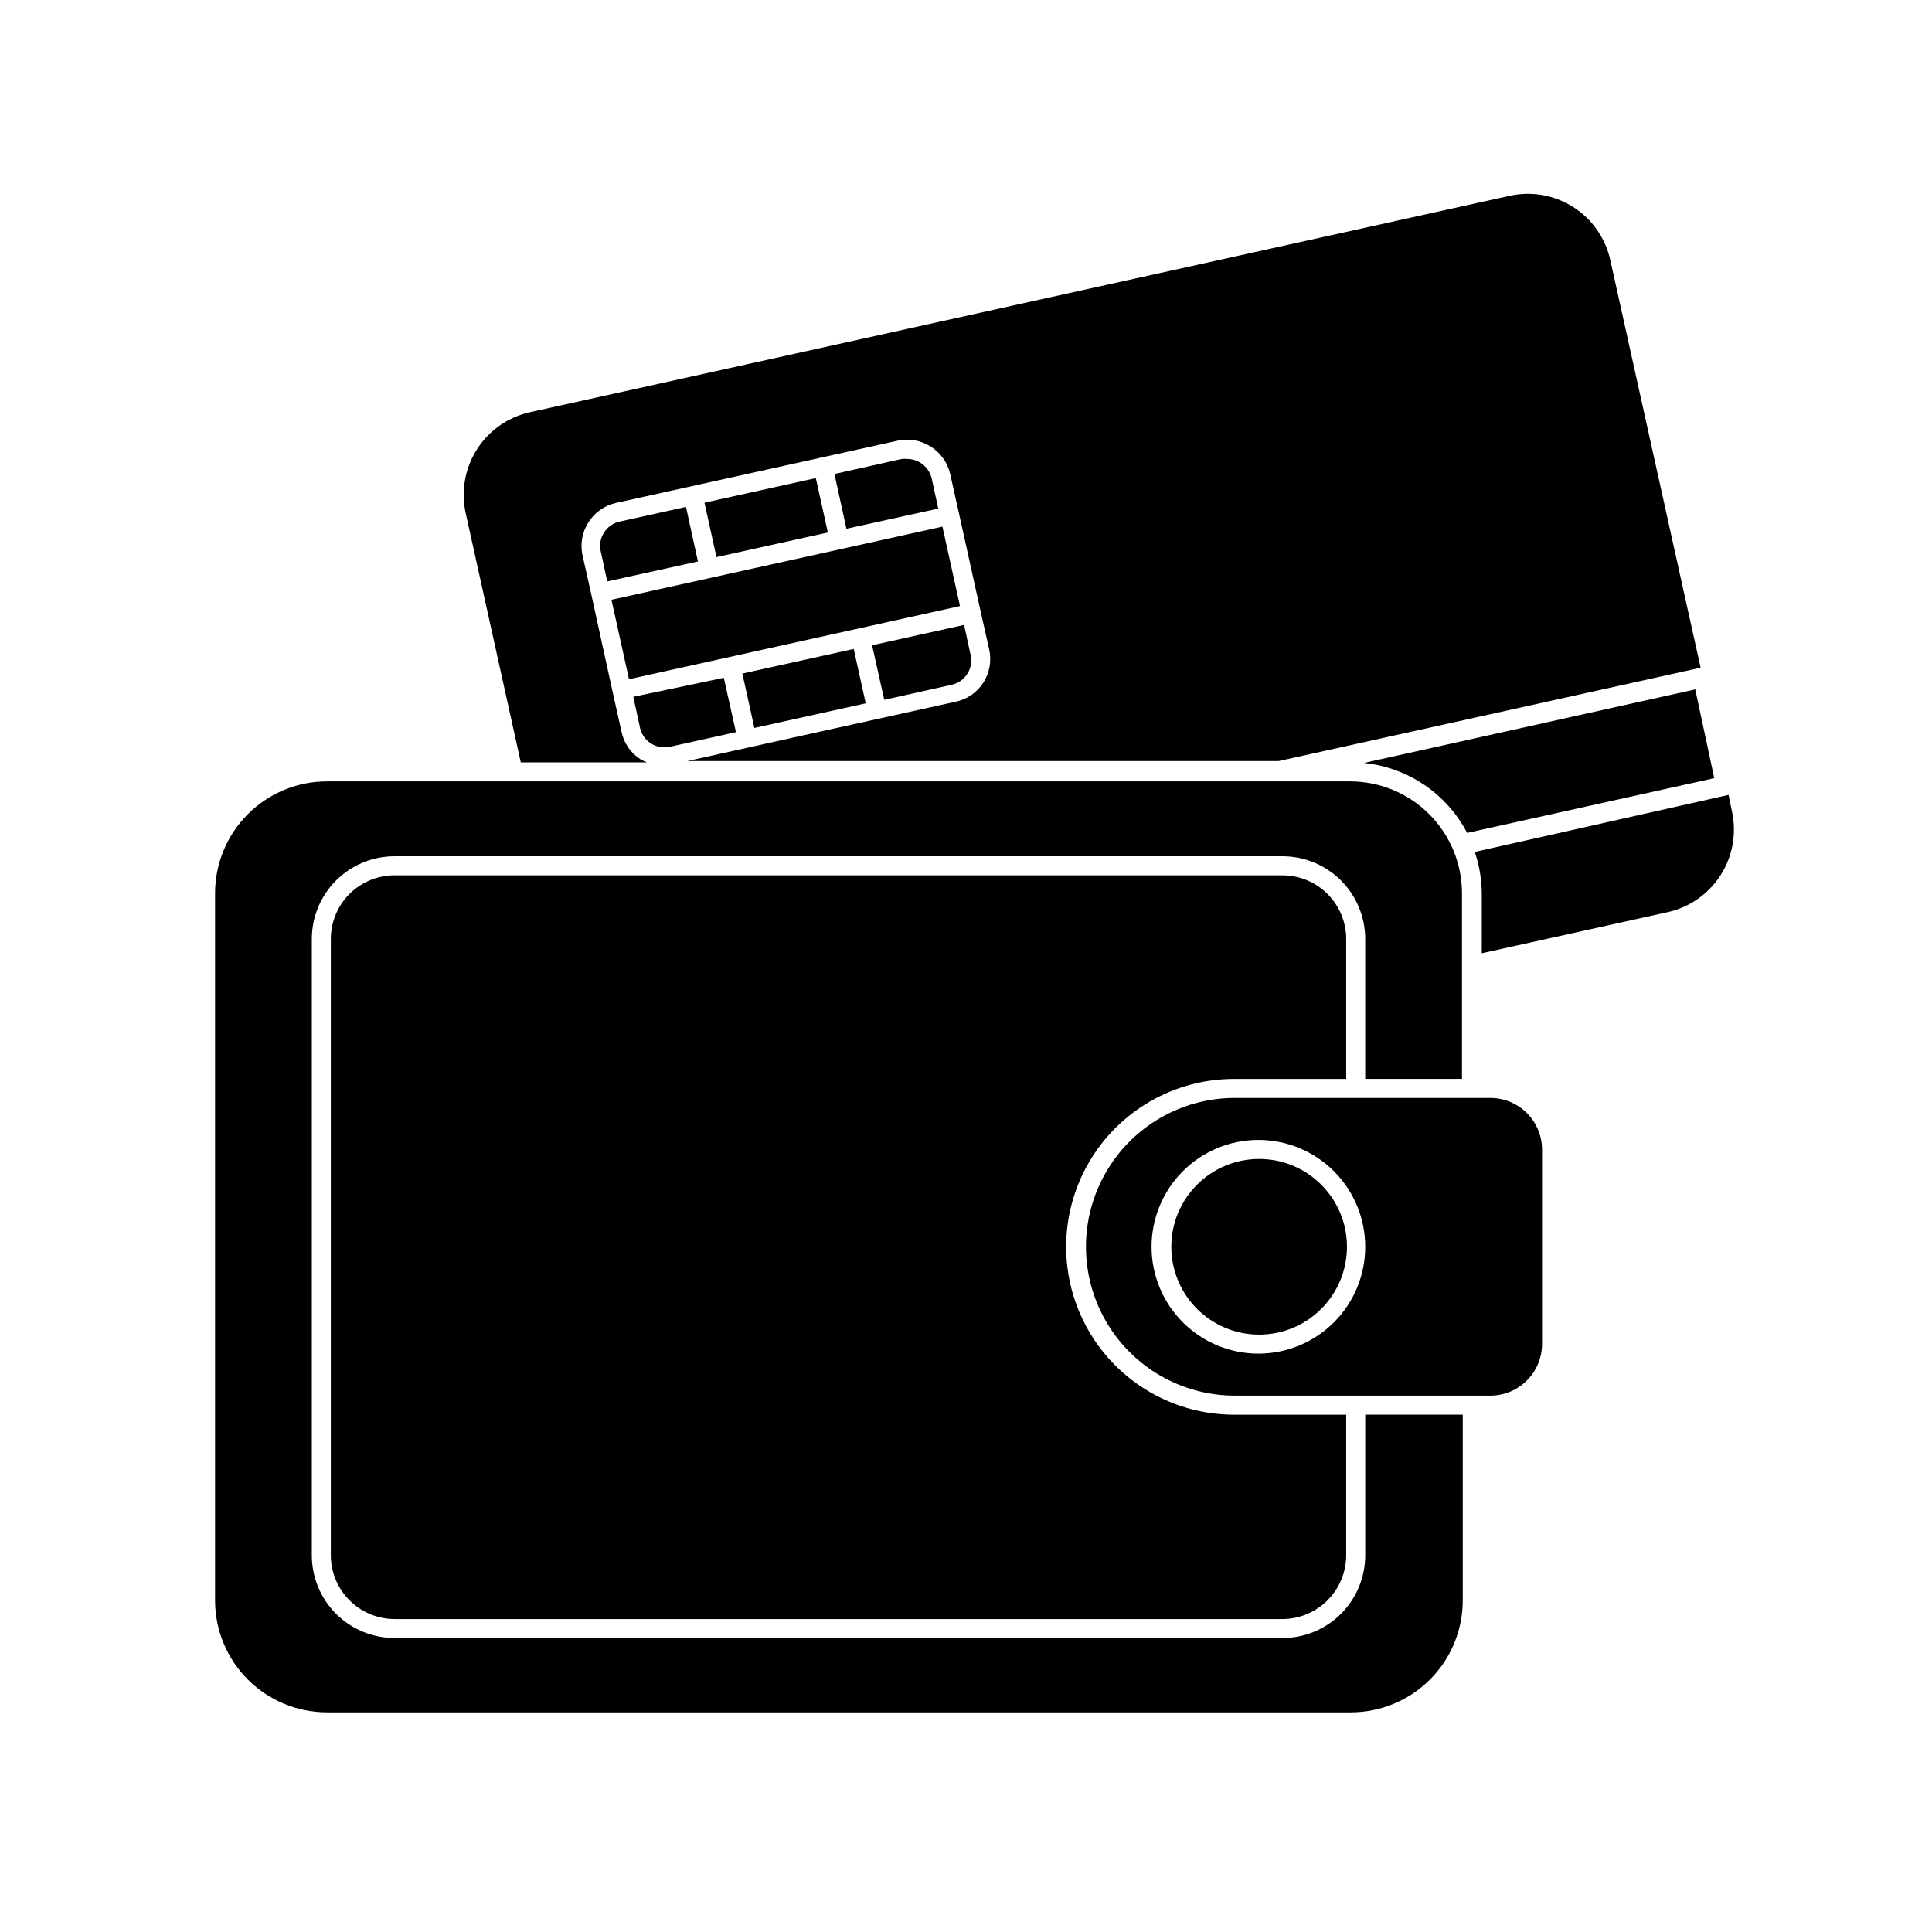
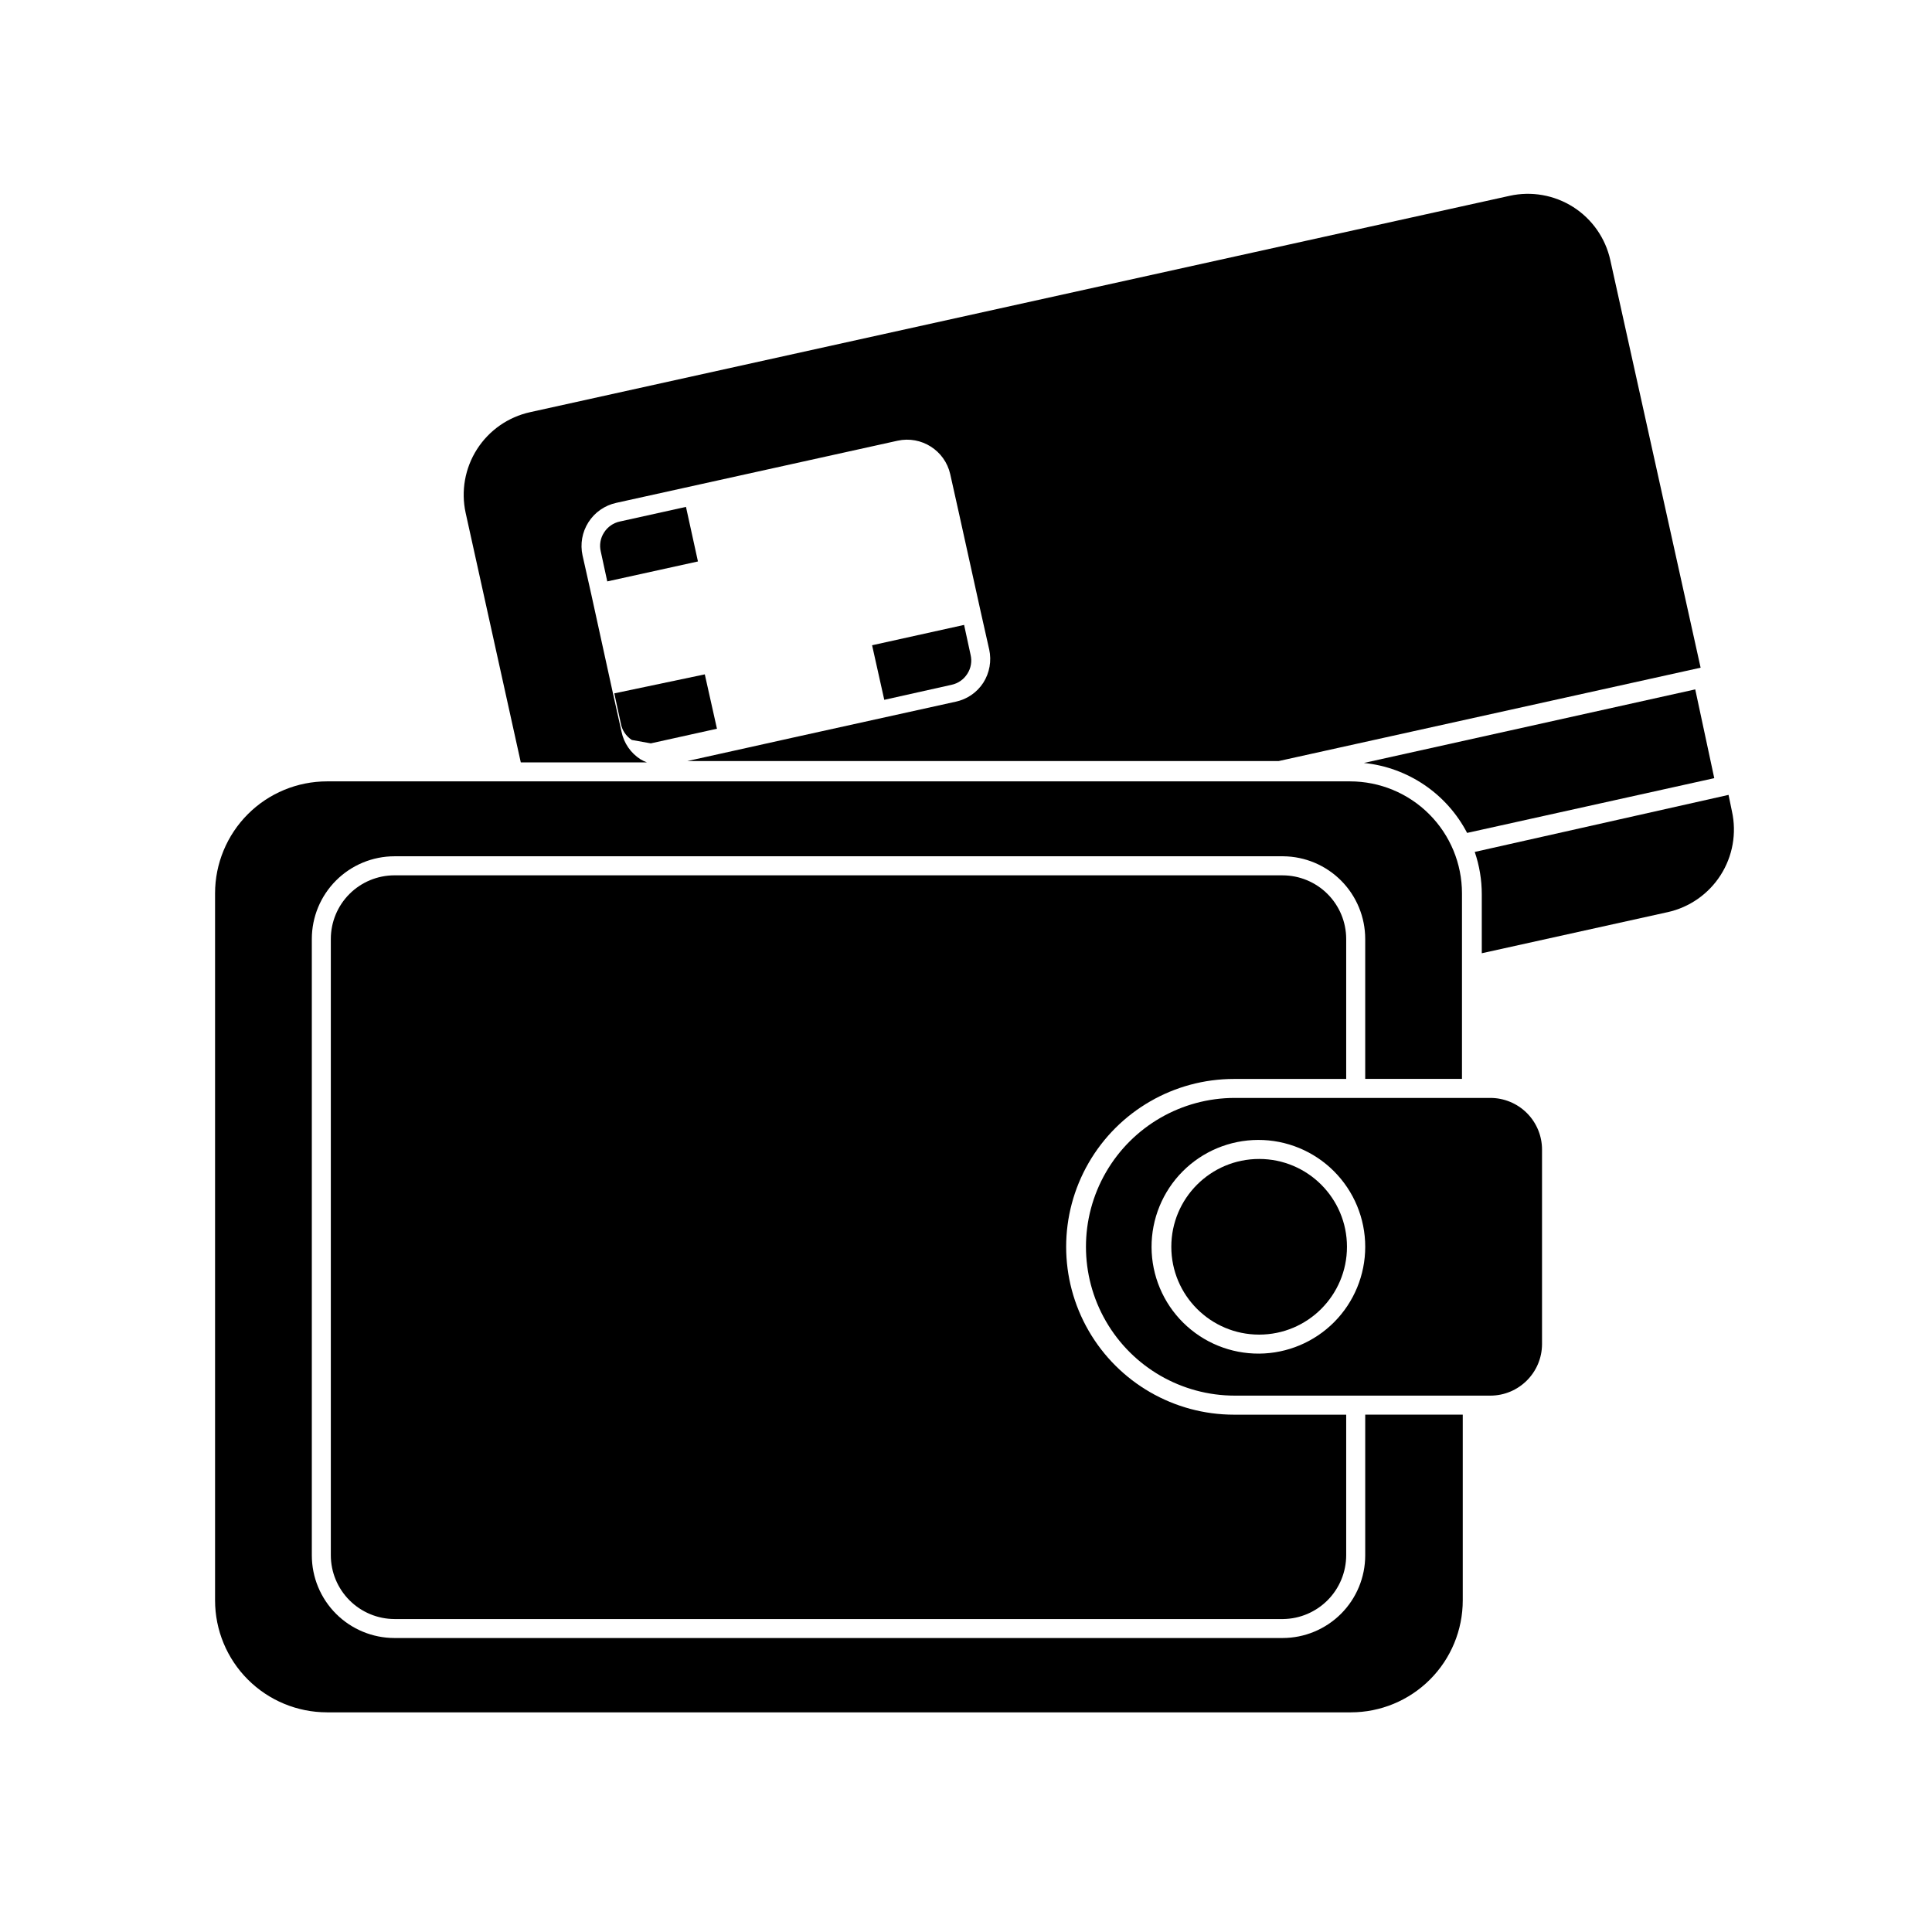
<svg xmlns="http://www.w3.org/2000/svg" fill="#000000" width="800px" height="800px" version="1.1" viewBox="144 144 512 512">
  <g>
    <path d="m534.82 369.77c1.238 3.617 1.871 7.414 1.867 11.234v15.617l49.223-10.883-0.004 0.004c5.809-1.277 10.867-4.809 14.07-9.816 3.203-5.008 4.285-11.082 3.012-16.887l-0.906-4.383z" />
    <path d="m313.75 345.23c-2.598-1.652-4.414-4.289-5.039-7.305l-2.316-10.379-5.691-25.996-2.316-10.328h-0.004c-0.672-3.035-0.113-6.211 1.562-8.832 1.672-2.617 4.32-4.461 7.356-5.125l74.566-16.473c6.297-1.379 12.527 2.578 13.953 8.867l2.316 10.379 5.742 25.996 2.266 10.078 0.004-0.004c0.664 3.031 0.105 6.199-1.562 8.816-1.676 2.598-4.328 4.414-7.356 5.039l-42.926 9.473-11.789 2.621-16.375 3.629 156.74-0.004 111.8-24.738-23.934-108.02c-1.277-5.801-4.809-10.859-9.816-14.055-5.012-3.191-11.086-4.262-16.883-2.973l-259.56 57.332c-5.805 1.277-10.867 4.809-14.07 9.816-3.203 5.008-4.285 11.082-3.012 16.887l14.609 66.102h33.402l0.004-0.004c-0.578-0.215-1.137-0.484-1.664-0.805z" />
    <path d="m378.34 329.46 17.836-3.981h-0.004c1.734-0.367 3.242-1.422 4.184-2.922 0.965-1.488 1.277-3.312 0.855-5.039l-1.715-7.91-24.383 5.391z" />
    <path d="m325.79 278.33-17.531 3.879h-0.004c-1.73 0.371-3.238 1.422-4.18 2.922-0.969 1.492-1.277 3.312-0.859 5.039l1.715 7.91 24.031-5.289z" />
-     <path d="m316.47 341c1.488 0.961 3.305 1.289 5.035 0.906l17.531-3.879-3.223-14.41-23.98 5.039 1.715 7.91h-0.004c0.316 1.816 1.375 3.426 2.926 4.434z" />
-     <path d="m365.14 269.61 3.172 14.508 24.336-5.34-1.715-7.91c-0.395-1.719-1.441-3.219-2.922-4.18-1.066-0.691-2.309-1.059-3.578-1.059-0.484-0.051-0.973-0.051-1.461 0z" />
+     <path d="m316.47 341l17.531-3.879-3.223-14.41-23.98 5.039 1.715 7.91h-0.004c0.316 1.816 1.375 3.426 2.926 4.434z" />
    <path d="m532.8 364.73 65.496-14.508-5.039-23.527-87.812 19.496c11.66 1.184 21.941 8.148 27.355 18.539z" />
-     <path d="m330.69 277.22 29.516-6.523 3.184 14.414-29.516 6.523z" />
-     <path d="m340.73 322.5 29.516-6.523 3.184 14.414-29.516 6.523z" />
-     <path d="m306.04 302.94 87.715-19.383 4.652 21.055-87.715 19.383z" />
    <path d="m230.67 597.79h271.3c7.871 0 15.418-3.125 20.984-8.691 5.562-5.562 8.691-13.113 8.691-20.98v-49.223h-25.848v37.281c0 5.812-2.309 11.387-6.418 15.496s-9.684 6.418-15.496 6.418h-235.33c-5.812 0-11.387-2.309-15.5-6.418-4.109-4.109-6.418-9.684-6.418-15.496v-163.34c0-5.812 2.309-11.387 6.418-15.496 4.113-4.109 9.688-6.418 15.5-6.418h235.53c5.777 0.051 11.297 2.383 15.363 6.488 4.066 4.106 6.348 9.648 6.348 15.426v37.082h25.645v-49.172c0-7.871-3.125-15.418-8.691-20.984-5.562-5.566-13.113-8.691-20.98-8.691h-271.1c-7.871 0-15.418 3.125-20.984 8.691-5.562 5.566-8.691 13.113-8.691 20.984v187.37c0 7.867 3.129 15.418 8.691 20.98 5.566 5.566 13.113 8.691 20.984 8.691z" />
    <path d="m248.55 375.97c-4.477 0-8.77 1.777-11.938 4.941-3.164 3.164-4.941 7.457-4.941 11.934v163.34c0.012 4.473 1.797 8.758 4.957 11.918 3.164 3.164 7.449 4.945 11.922 4.961h235.53c4.434-0.066 8.668-1.875 11.789-5.031 3.117-3.156 4.871-7.41 4.887-11.848v-37.281h-29.727c-15.895 0-30.578-8.48-38.527-22.242-7.945-13.766-7.945-30.723 0-44.488 7.949-13.766 22.633-22.242 38.527-22.242h29.727v-37.082c0-4.477-1.781-8.77-4.945-11.934-3.164-3.164-7.457-4.941-11.934-4.941z" />
    <path d="m471.24 434.96c-14.094 0-27.117 7.516-34.164 19.723-7.047 12.203-7.047 27.242 0 39.449 7.047 12.203 20.07 19.723 34.164 19.723h67.711c7.547 0 13.676-6.106 13.703-13.652v-51.539c0-3.637-1.441-7.121-4.012-9.691-2.57-2.57-6.059-4.012-9.691-4.012zm6.449 67.762c-7.523 0.051-14.754-2.887-20.105-8.176-5.348-5.285-8.375-12.484-8.41-20.004s2.922-14.746 8.219-20.086c5.301-5.336 12.504-8.344 20.027-8.363 7.519-0.02 14.738 2.957 20.062 8.27s8.316 12.523 8.316 20.043c0 7.477-2.953 14.648-8.219 19.953-5.269 5.301-12.418 8.309-19.891 8.363z" />
    <path d="m500.96 474.41c0 12.855-10.422 23.277-23.273 23.277-12.855 0-23.277-10.422-23.277-23.277 0-12.855 10.422-23.273 23.277-23.273 12.852 0 23.273 10.418 23.273 23.273" />
  </g>
</svg>